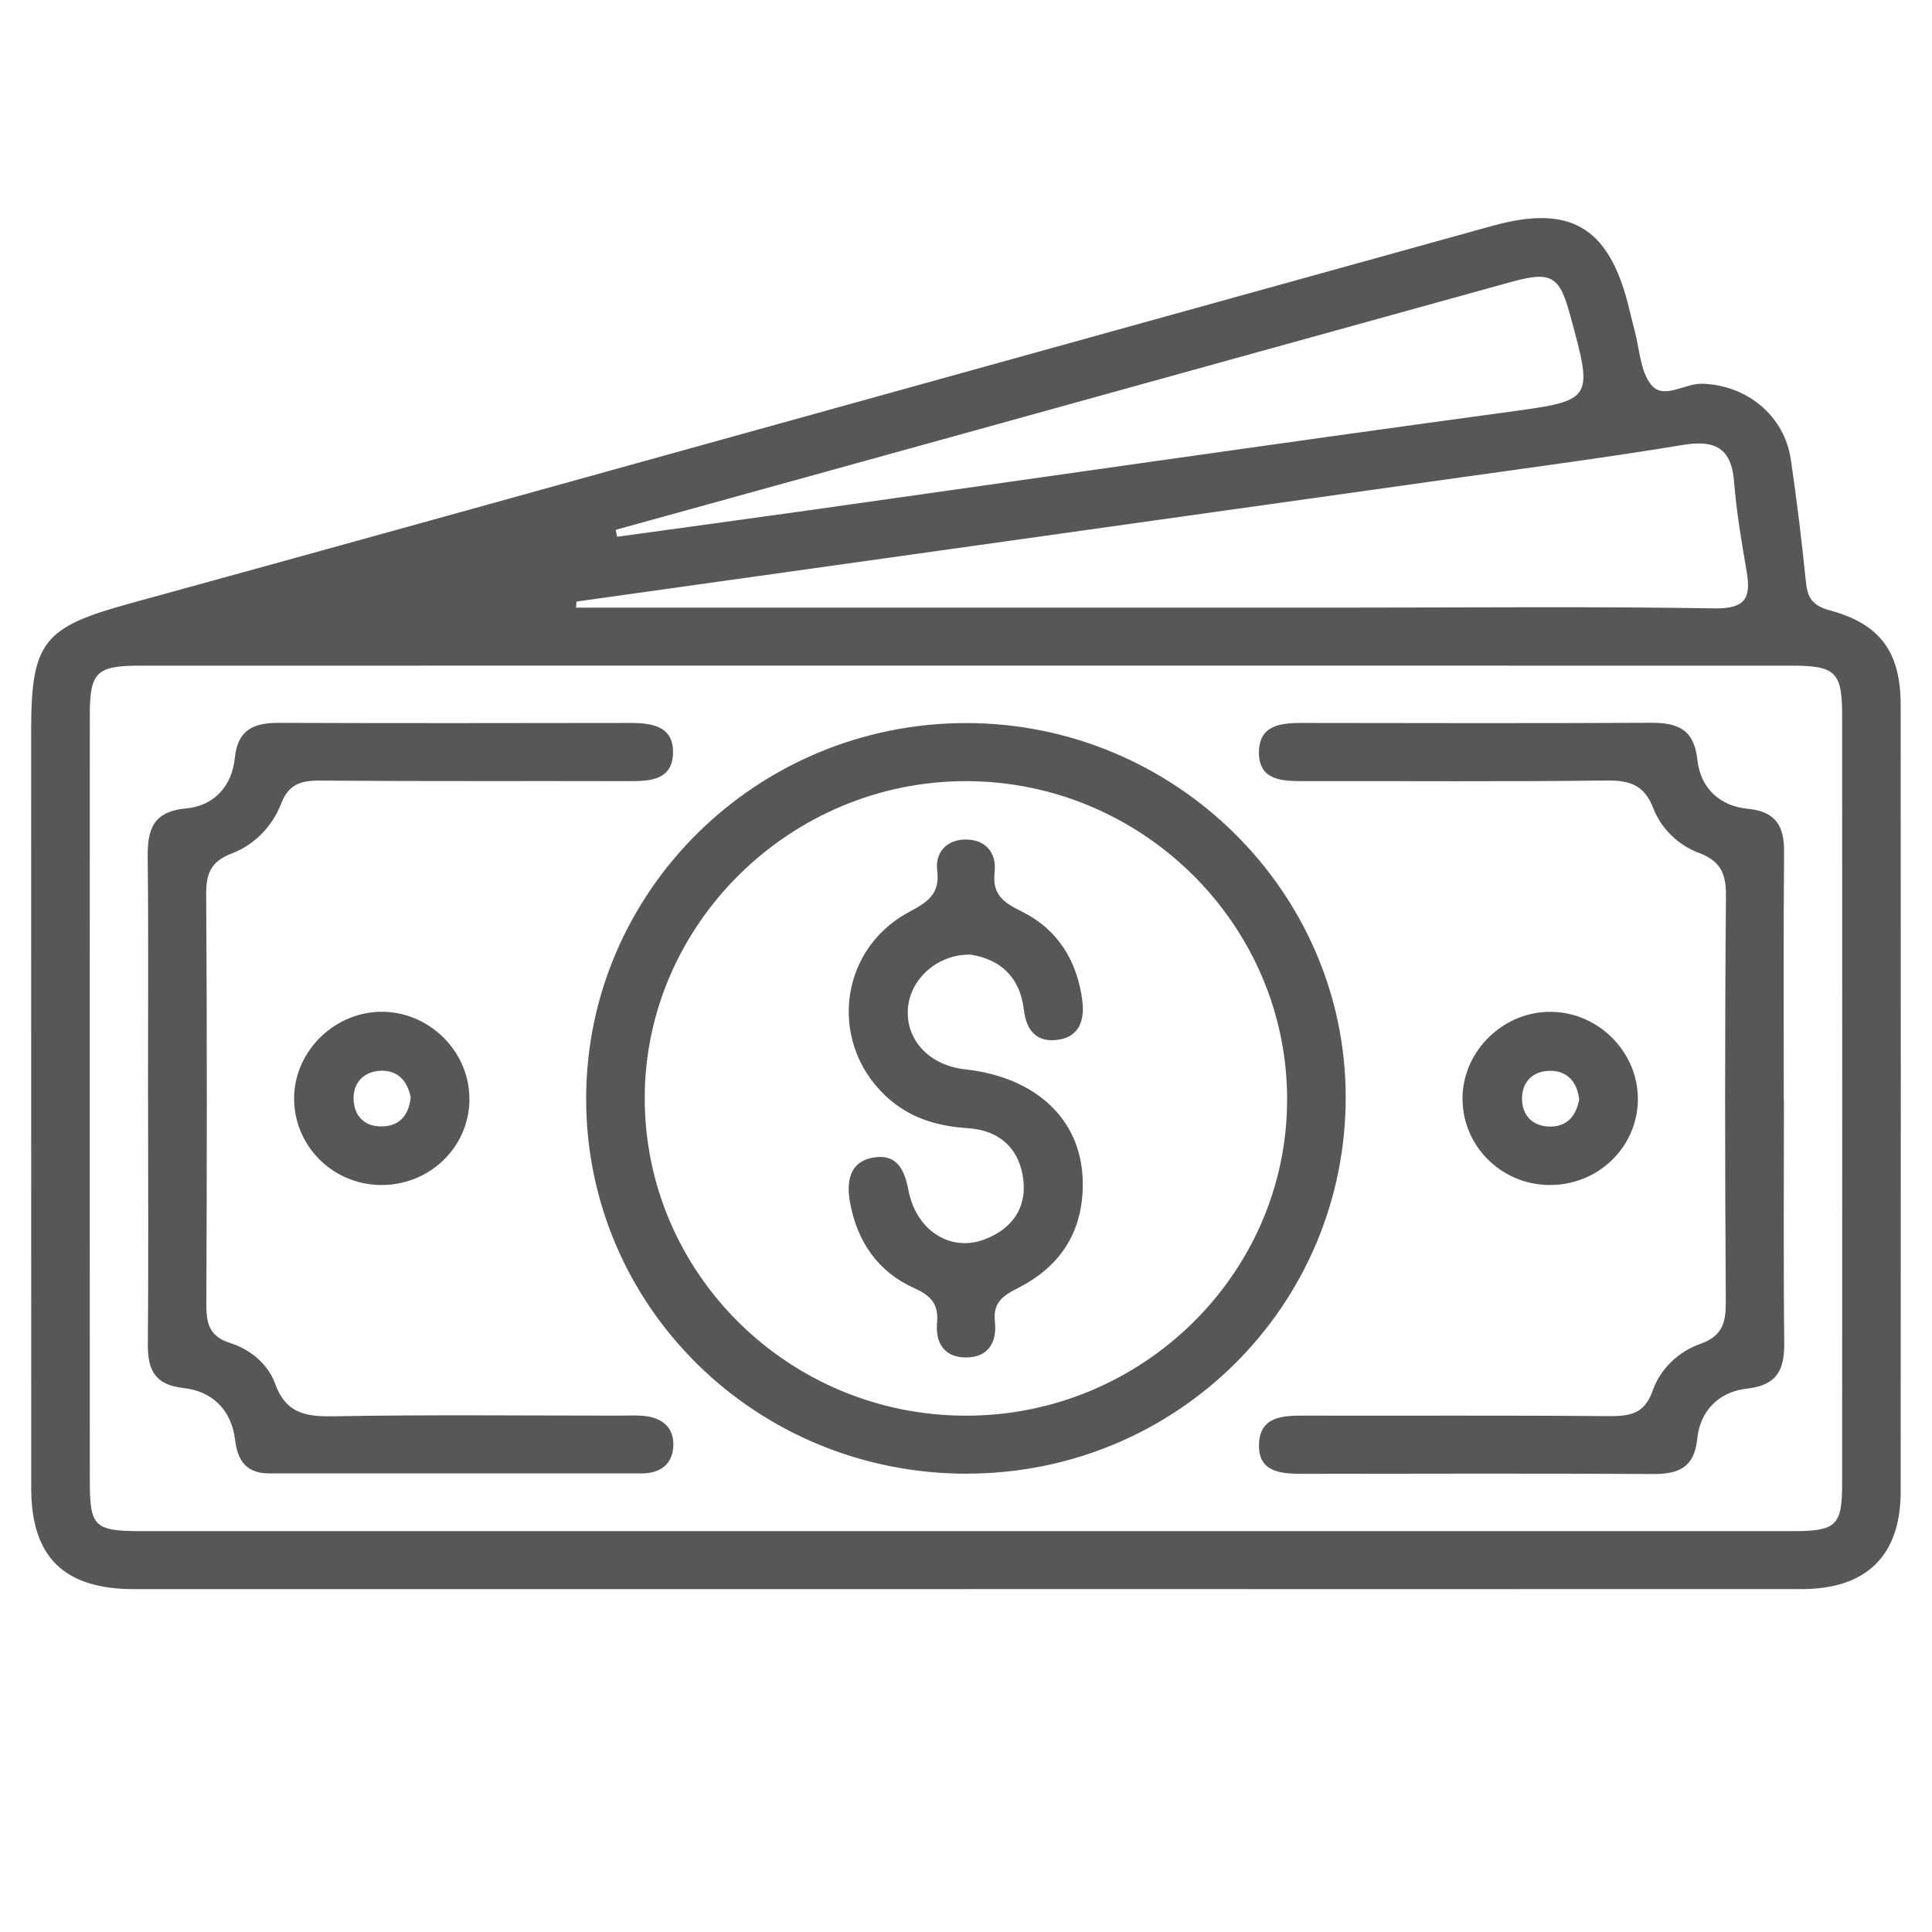
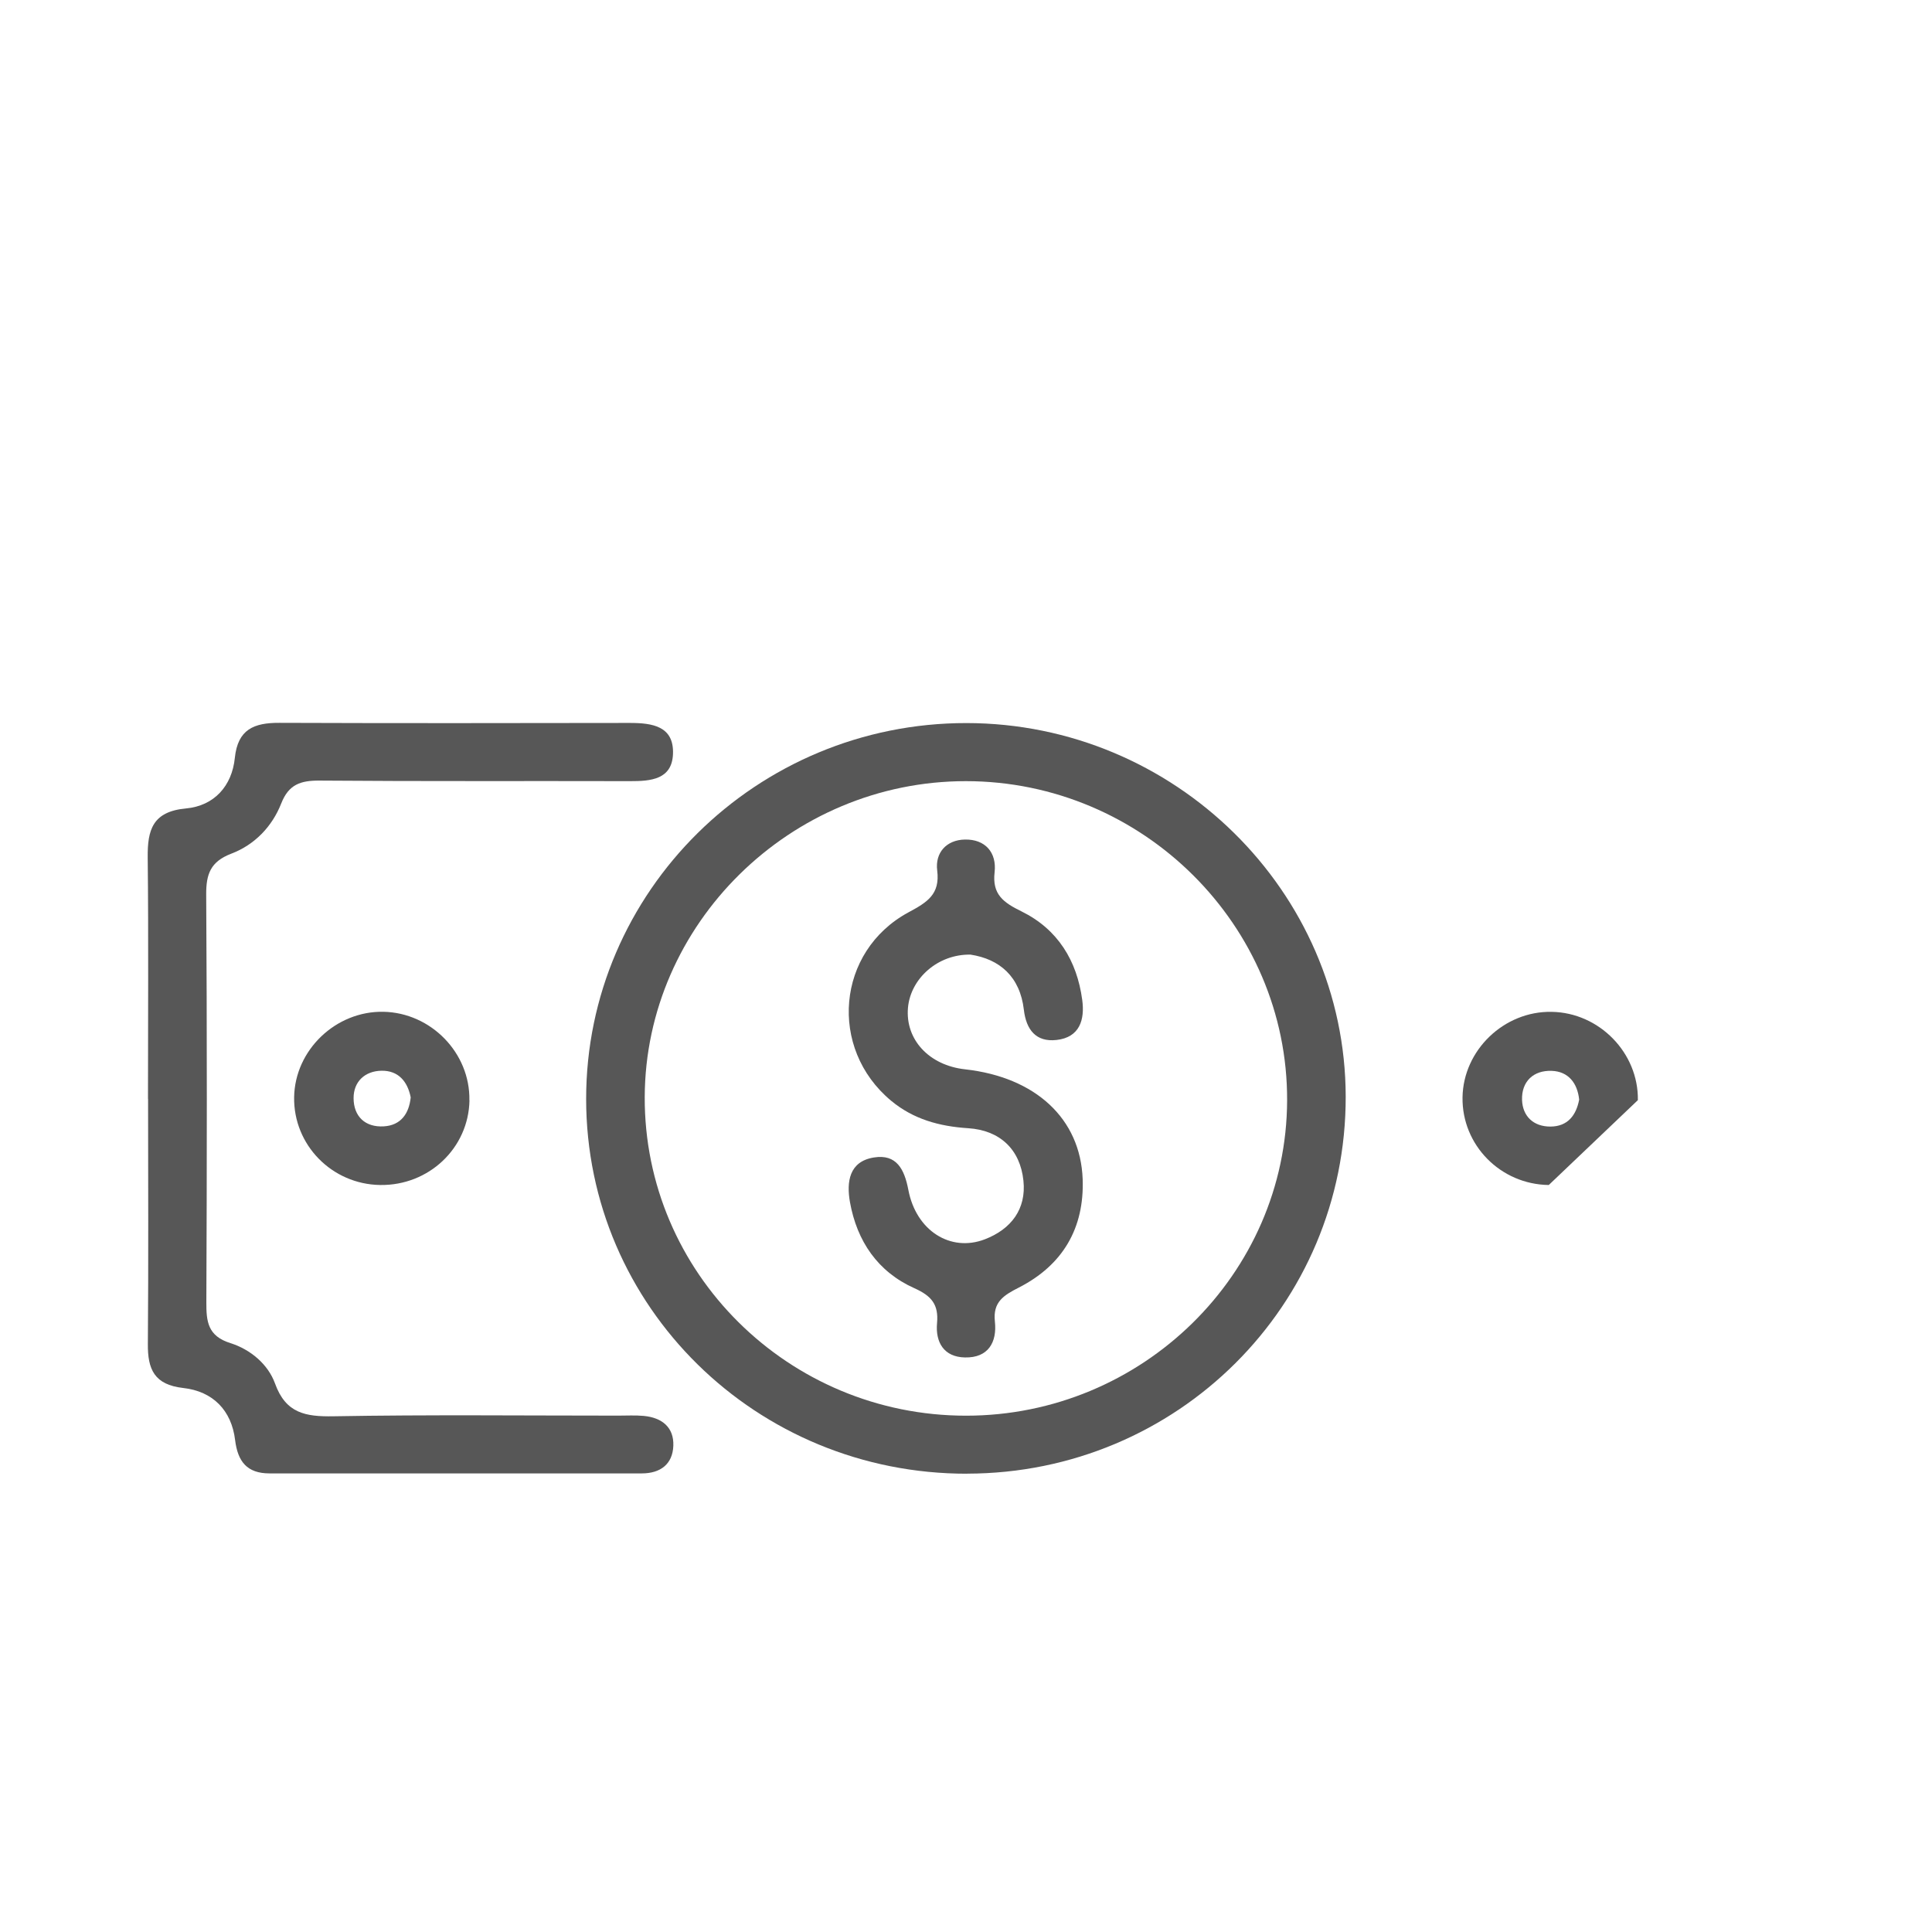
<svg xmlns="http://www.w3.org/2000/svg" width="62" height="62" viewBox="0 0 62 62" fill="none">
-   <path d="M31.003 50.997C22.103 50.997 13.2 50.997 4.3 50.997C2.052 50.997 1.002 49.965 1.002 47.758C1 39.656 1 31.556 1 23.454C1 20.599 1.387 20.129 4.164 19.367C10.278 17.688 16.383 15.989 22.492 14.294C30.964 11.946 39.431 9.591 47.902 7.245C50.363 6.564 51.586 7.266 52.231 9.702C52.31 10.001 52.376 10.302 52.456 10.598C52.615 11.191 52.632 11.897 52.983 12.342C53.386 12.849 54.063 12.293 54.635 12.314C56.062 12.363 57.262 13.333 57.471 14.752C57.66 16.049 57.82 17.348 57.951 18.651C58.003 19.168 58.141 19.43 58.722 19.587C60.355 20.029 60.995 20.944 60.995 22.634C61 31.044 61 39.454 60.995 47.862C60.995 49.916 59.903 50.995 57.825 50.995C48.884 51 39.944 50.995 31.003 50.995V50.997ZM30.938 49.136C39.803 49.136 48.669 49.136 57.534 49.136C58.926 49.136 59.116 48.957 59.116 47.617C59.12 39.397 59.12 31.179 59.116 22.958C59.116 21.564 58.907 21.361 57.478 21.361C39.827 21.358 22.173 21.358 4.522 21.361C3.09 21.361 2.882 21.564 2.882 22.956C2.879 31.137 2.879 39.318 2.882 47.499C2.882 49.006 3.018 49.136 4.578 49.136C13.367 49.136 22.152 49.136 30.94 49.136H30.938ZM18.503 19.307C18.496 19.372 18.489 19.434 18.482 19.499H19.762C27.648 19.499 35.536 19.499 43.422 19.499C47.286 19.499 51.153 19.46 55.017 19.524C56.032 19.541 56.194 19.17 56.051 18.334C55.889 17.385 55.725 16.431 55.65 15.472C55.568 14.396 55.059 14.106 54.016 14.277C51.673 14.664 49.315 14.977 46.963 15.308C37.476 16.644 27.99 17.973 18.501 19.305L18.503 19.307ZM19.759 17C19.774 17.075 19.79 17.151 19.804 17.225C21.829 16.945 23.856 16.672 25.881 16.387C33.316 15.338 40.748 14.261 48.188 13.249C51.143 12.846 51.153 12.914 50.386 10.107C50.042 8.843 49.779 8.692 48.474 9.054C42.409 10.73 36.347 12.413 30.284 14.092C26.776 15.062 23.268 16.033 19.759 17.003V17Z" fill="#575757" />
  <path d="M31.039 47.293C24.268 47.302 18.813 41.937 18.81 35.268C18.808 28.609 24.28 23.2 31.015 23.204C37.694 23.209 43.173 28.604 43.185 35.187C43.199 41.884 37.781 47.281 31.036 47.291L31.039 47.293ZM31.001 45.431C36.654 45.431 41.287 40.883 41.305 35.315C41.326 29.695 36.67 25.068 30.994 25.068C25.367 25.068 20.711 29.648 20.69 35.203C20.669 40.839 25.297 45.431 31.001 45.431Z" fill="#575757" />
  <path d="M4.749 35.27C4.749 32.686 4.768 30.1 4.74 27.516C4.731 26.631 4.897 26.043 5.968 25.944C6.877 25.86 7.444 25.221 7.536 24.323C7.63 23.403 8.152 23.193 8.965 23.197C12.713 23.211 16.462 23.206 20.212 23.2C20.938 23.2 21.63 23.304 21.597 24.193C21.566 25.013 20.891 25.07 20.221 25.068C16.903 25.059 13.582 25.077 10.264 25.05C9.647 25.045 9.265 25.17 9.024 25.786C8.733 26.525 8.173 27.11 7.423 27.395C6.755 27.65 6.613 28.051 6.617 28.708C6.645 33.068 6.641 37.426 6.622 41.786C6.62 42.409 6.664 42.872 7.393 43.102C8.035 43.303 8.602 43.78 8.825 44.396C9.169 45.352 9.797 45.466 10.702 45.45C13.746 45.396 16.793 45.429 19.839 45.429C20.113 45.429 20.387 45.413 20.659 45.438C21.243 45.494 21.63 45.802 21.608 46.397C21.585 46.987 21.194 47.283 20.596 47.283C16.614 47.286 12.631 47.283 8.649 47.283C7.925 47.283 7.63 46.901 7.545 46.214C7.43 45.26 6.833 44.648 5.879 44.542C4.951 44.438 4.738 43.94 4.745 43.132C4.766 40.508 4.754 37.885 4.752 35.261L4.749 35.27Z" fill="#575757" />
-   <path d="M57.248 35.331C57.248 37.915 57.23 40.501 57.258 43.085C57.267 43.944 57.044 44.454 56.06 44.563C55.167 44.662 54.558 45.267 54.467 46.172C54.375 47.087 53.876 47.307 53.053 47.302C49.304 47.283 45.557 47.291 41.807 47.297C41.092 47.297 40.37 47.244 40.403 46.339C40.434 45.447 41.174 45.426 41.875 45.429C45.116 45.436 48.357 45.417 51.598 45.445C52.275 45.45 52.765 45.396 53.03 44.642C53.278 43.935 53.85 43.38 54.563 43.127C55.31 42.865 55.388 42.4 55.383 41.724C55.355 37.403 55.35 33.082 55.388 28.762C55.395 28.048 55.226 27.636 54.523 27.372C53.852 27.12 53.313 26.596 53.058 25.941C52.77 25.195 52.308 25.038 51.554 25.047C48.312 25.089 45.072 25.061 41.831 25.068C41.125 25.068 40.392 25.04 40.401 24.133C40.41 23.241 41.142 23.197 41.847 23.2C45.557 23.206 49.266 23.213 52.976 23.195C53.841 23.19 54.368 23.406 54.471 24.383C54.565 25.27 55.167 25.865 56.088 25.955C56.998 26.043 57.26 26.518 57.253 27.342C57.23 30.005 57.243 32.666 57.243 35.328L57.248 35.331Z" fill="#575757" />
  <path d="M15.066 35.312C15.037 36.843 13.763 38.051 12.2 38.028C10.65 38.005 9.413 36.741 9.439 35.208C9.465 33.694 10.777 32.441 12.303 32.469C13.833 32.499 15.091 33.793 15.063 35.31L15.066 35.312ZM13.181 35.222C13.081 34.701 12.778 34.351 12.242 34.361C11.712 34.37 11.347 34.708 11.347 35.238C11.347 35.824 11.717 36.183 12.319 36.146C12.86 36.113 13.125 35.743 13.179 35.222H13.181Z" fill="#575757" />
-   <path d="M49.702 38.028C48.153 38.008 46.911 36.748 46.934 35.215C46.958 33.701 48.266 32.443 49.794 32.471C51.324 32.496 52.584 33.789 52.561 35.305C52.538 36.836 51.265 38.049 49.702 38.028ZM50.677 35.287C50.621 34.749 50.323 34.384 49.798 34.365C49.21 34.342 48.826 34.706 48.844 35.296C48.861 35.819 49.208 36.155 49.756 36.153C50.307 36.15 50.581 35.794 50.677 35.289V35.287Z" fill="#575757" />
+   <path d="M49.702 38.028C48.153 38.008 46.911 36.748 46.934 35.215C46.958 33.701 48.266 32.443 49.794 32.471C51.324 32.496 52.584 33.789 52.561 35.305ZM50.677 35.287C50.621 34.749 50.323 34.384 49.798 34.365C49.21 34.342 48.826 34.706 48.844 35.296C48.861 35.819 49.208 36.155 49.756 36.153C50.307 36.15 50.581 35.794 50.677 35.289V35.287Z" fill="#575757" />
  <path d="M31.154 30.635C30.099 30.612 29.223 31.399 29.138 32.337C29.047 33.36 29.813 34.189 30.973 34.316C33.232 34.569 34.673 35.898 34.744 37.841C34.8 39.413 34.106 40.599 32.696 41.319C32.206 41.569 31.859 41.782 31.927 42.409C32 43.072 31.716 43.579 30.966 43.562C30.289 43.549 30.015 43.074 30.071 42.458C30.125 41.867 29.895 41.587 29.347 41.342C28.166 40.814 27.502 39.83 27.277 38.582C27.16 37.929 27.249 37.269 28.048 37.144C28.768 37.03 29.023 37.517 29.15 38.184C29.398 39.496 30.504 40.191 31.601 39.772C32.452 39.445 32.939 38.799 32.843 37.889C32.738 36.882 32.086 36.271 31.072 36.206C30.141 36.146 29.309 35.916 28.597 35.324C26.577 33.645 26.844 30.526 29.154 29.278C29.752 28.956 30.172 28.704 30.076 27.937C30.003 27.358 30.378 26.953 30.964 26.942C31.62 26.928 31.99 27.361 31.918 27.99C31.835 28.708 32.206 28.965 32.782 29.248C33.945 29.82 34.561 30.829 34.73 32.089C34.816 32.723 34.65 33.291 33.905 33.374C33.242 33.448 32.932 33.041 32.857 32.406C32.733 31.339 32.079 30.778 31.146 30.635H31.154Z" fill="#575757" />
</svg>